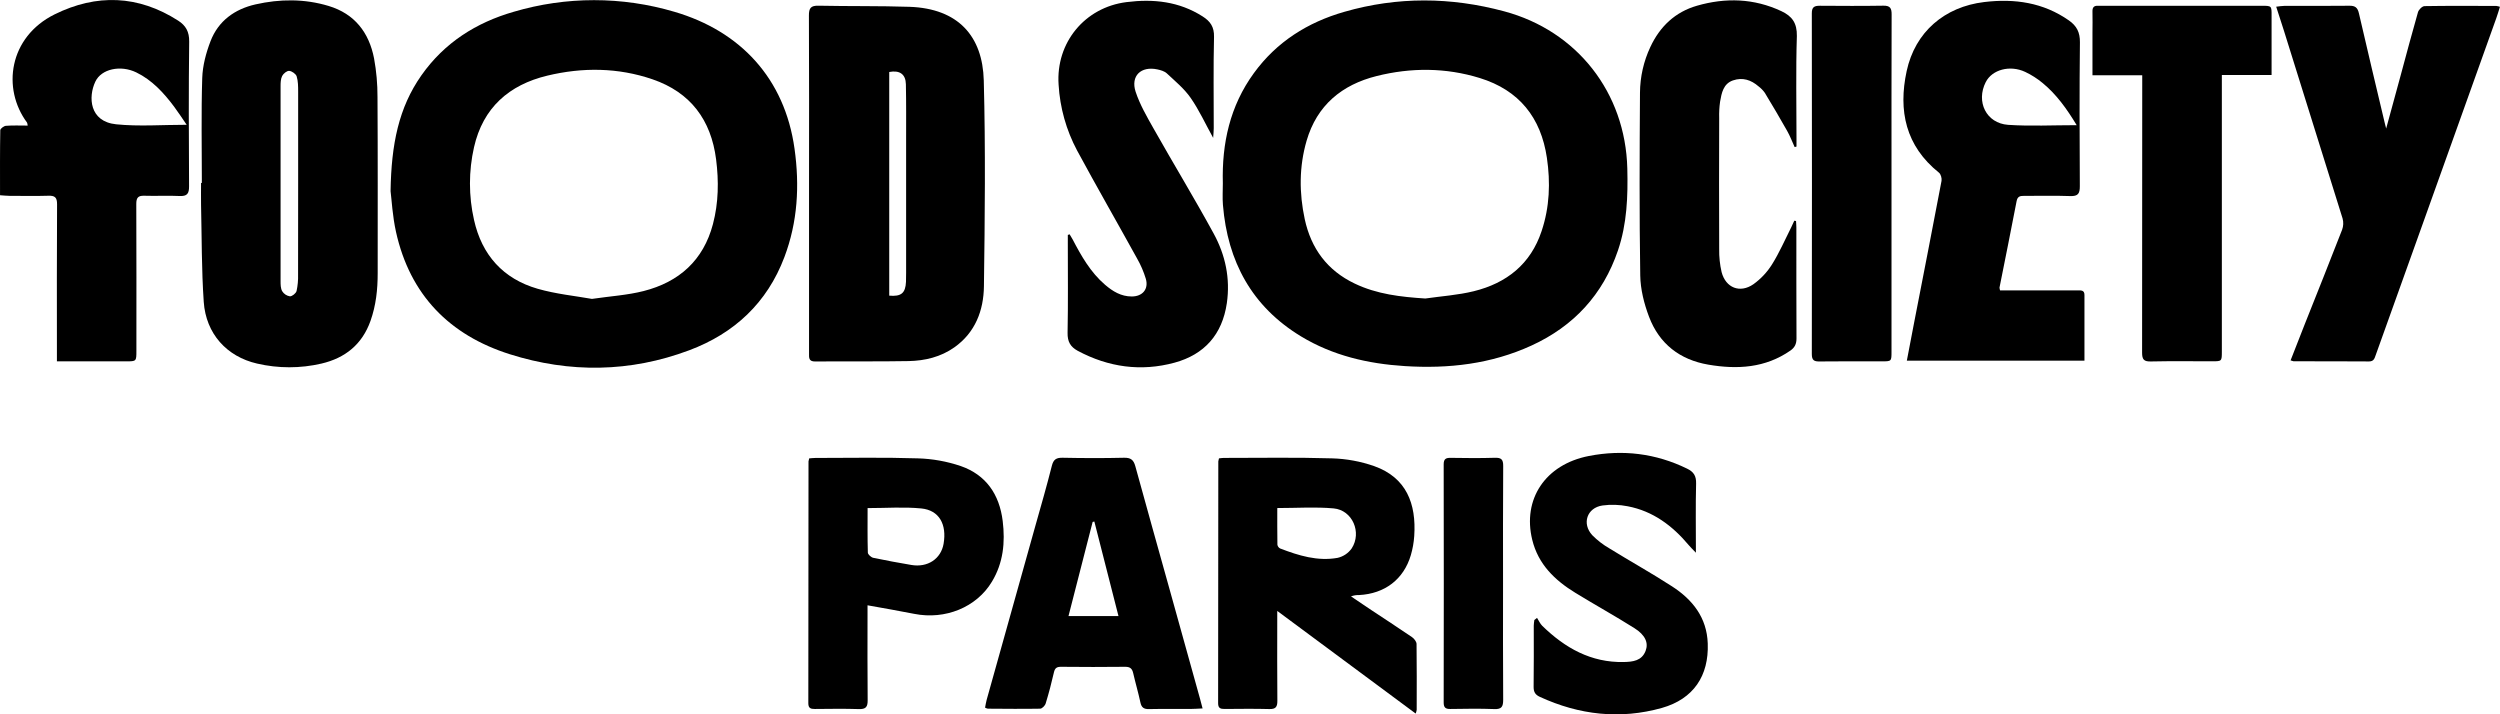
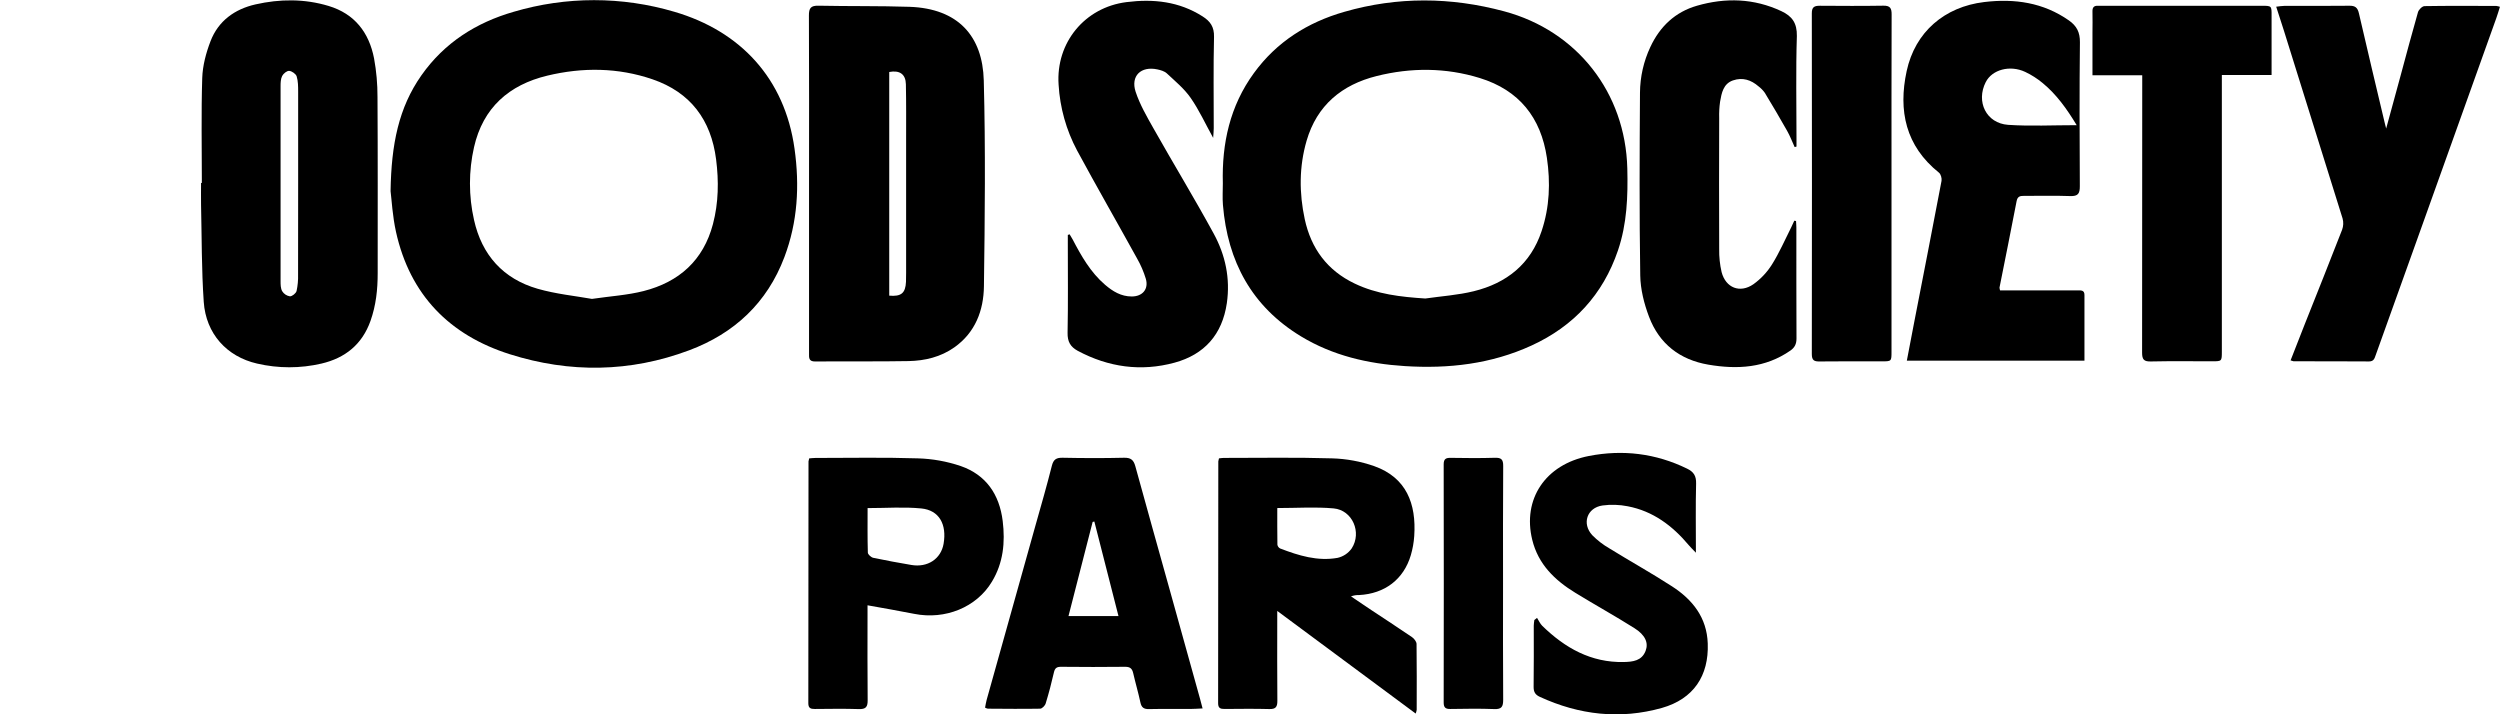
<svg xmlns="http://www.w3.org/2000/svg" width="161" height="46" viewBox="0 0 161 46" fill="none">
  <g clip-path="url(#clip0_218_192)">
    <path d="M43.426 0.758C40.051 -0.24 36.461 -0.24 33.086 0.758C30.663 1.455 28.617 2.751 27.139 4.852C25.675 6.933 25.199 9.291 25.153 12.311C25.221 12.841 25.275 13.909 25.503 14.937C26.403 18.991 28.95 21.584 32.834 22.813C36.691 24.034 40.582 23.984 44.385 22.558C47.286 21.47 49.402 19.508 50.516 16.555C51.371 14.291 51.501 11.957 51.168 9.58C50.538 5.057 47.688 2.004 43.426 0.758ZM45.915 14.428C45.298 16.772 43.728 18.163 41.447 18.744C40.416 19.007 39.334 19.072 38.121 19.249C37.03 19.055 35.794 18.934 34.62 18.595C32.406 17.955 31.031 16.427 30.527 14.164C30.178 12.622 30.178 11.021 30.527 9.479C31.105 6.933 32.788 5.462 35.244 4.872C37.51 4.328 39.795 4.344 42.024 5.108C44.471 5.947 45.793 7.724 46.117 10.265C46.294 11.664 46.276 13.055 45.915 14.428Z" fill="black" />
    <path d="M104.197 16.128C104.78 14.41 104.844 12.641 104.799 10.847C104.677 5.963 101.562 1.988 96.869 0.729C93.429 -0.196 89.995 -0.224 86.576 0.761C84.22 1.436 82.216 2.691 80.749 4.71C79.209 6.824 78.681 9.235 78.751 11.804C78.751 12.269 78.719 12.738 78.757 13.2C79.058 16.84 80.618 19.743 83.788 21.664C85.835 22.904 88.095 23.425 90.465 23.576C93.291 23.756 96.035 23.443 98.631 22.252C101.344 21.007 103.226 18.98 104.197 16.128ZM94.917 18.753C93.897 19.005 92.834 19.073 91.79 19.224C90.211 19.122 88.674 18.95 87.237 18.259C85.476 17.417 84.435 16.006 84.026 14.118C83.662 12.426 83.661 10.726 84.146 9.061C84.81 6.781 86.416 5.456 88.659 4.896C90.873 4.343 93.108 4.349 95.301 5.026C97.829 5.807 99.238 7.569 99.62 10.164C99.855 11.755 99.796 13.336 99.281 14.878C98.574 17.014 97.023 18.232 94.917 18.753Z" fill="black" />
    <path d="M52.102 11.802V15.373C52.102 17.832 52.102 20.291 52.102 22.751C52.102 23.031 52.069 23.284 52.503 23.28C54.507 23.259 56.511 23.292 58.515 23.254C59.566 23.233 60.584 22.99 61.464 22.367C62.812 21.411 63.344 19.99 63.365 18.438C63.425 14.019 63.472 9.596 63.355 5.18C63.281 2.341 61.718 0.547 58.574 0.439C56.621 0.374 54.664 0.409 52.709 0.367C52.209 0.356 52.091 0.528 52.094 1.004C52.114 4.601 52.102 8.202 52.102 11.802ZM57.267 4.636C57.941 4.509 58.326 4.776 58.339 5.428C58.364 6.616 58.354 7.805 58.354 8.993C58.354 11.852 58.354 14.71 58.354 17.569C58.354 17.762 58.354 17.955 58.346 18.148C58.312 18.876 58.041 19.108 57.267 19.04V4.636Z" fill="black" />
    <path d="M24.09 3.762C23.766 2.094 22.838 0.888 21.165 0.384C19.61 -0.086 18.026 -0.072 16.458 0.282C15.12 0.585 14.061 1.343 13.559 2.65C13.27 3.402 13.049 4.226 13.024 5.025C12.953 7.275 12.999 9.528 12.999 11.781H12.948C12.948 12.248 12.94 12.715 12.948 13.181C12.996 15.268 12.978 17.36 13.121 19.442C13.262 21.494 14.607 22.968 16.555 23.414C17.92 23.732 19.339 23.732 20.704 23.414C22.226 23.058 23.32 22.183 23.86 20.666C24.215 19.668 24.324 18.64 24.323 17.587C24.323 13.808 24.334 10.029 24.311 6.249C24.314 5.415 24.24 4.582 24.09 3.762ZM19.196 17.69C19.206 18.043 19.174 18.395 19.099 18.74C19.061 18.89 18.811 19.088 18.671 19.084C18.569 19.068 18.472 19.03 18.386 18.973C18.3 18.916 18.227 18.841 18.173 18.753C18.07 18.573 18.069 18.319 18.069 18.096C18.063 13.914 18.063 9.732 18.069 5.549C18.069 5.327 18.076 5.079 18.172 4.891C18.251 4.737 18.476 4.553 18.623 4.564C18.796 4.577 19.052 4.757 19.104 4.913C19.201 5.228 19.201 5.578 19.201 5.914C19.207 7.876 19.201 9.838 19.201 11.802C19.201 13.765 19.202 15.728 19.196 17.69Z" fill="black" />
    <path d="M133.809 18.7C132.943 18.7 132.077 18.7 131.21 18.7H128.804C128.785 18.642 128.773 18.582 128.768 18.521C129.137 16.665 129.514 14.811 129.87 12.952C129.929 12.648 130.092 12.613 130.34 12.614C131.333 12.62 132.329 12.59 133.324 12.627C133.826 12.645 133.944 12.464 133.941 11.989C133.923 8.9 133.913 5.812 133.947 2.724C133.954 2.085 133.743 1.671 133.239 1.317C131.583 0.159 129.746 -0.102 127.787 0.131C125.229 0.436 123.333 2.057 122.789 4.578C122.237 7.131 122.724 9.403 124.869 11.12C124.991 11.217 125.062 11.483 125.035 11.646C124.462 14.672 123.868 17.694 123.281 20.718C123.12 21.546 122.966 22.374 122.8 23.228H134.239C134.239 21.792 134.239 20.395 134.239 19C134.242 18.681 134.023 18.7 133.809 18.7ZM127.884 5.285C128.29 4.485 129.437 4.169 130.423 4.631C130.828 4.822 131.207 5.065 131.552 5.352C132.438 6.083 133.1 7.005 133.738 8.061C132.198 8.061 130.754 8.137 129.322 8.04C127.912 7.94 127.239 6.548 127.884 5.282V5.285Z" fill="black" />
-     <path d="M11.474 1.329C8.901 -0.32 6.217 -0.408 3.522 0.923C0.567 2.383 0.115 5.709 1.741 7.895C1.765 7.928 1.761 7.982 1.783 8.088C1.302 8.088 0.838 8.066 0.382 8.102C0.249 8.112 0.019 8.285 0.018 8.386C-0.007 9.766 0.002 11.148 0.002 12.573C0.229 12.588 0.417 12.611 0.604 12.612C1.438 12.612 2.273 12.633 3.106 12.606C3.534 12.591 3.678 12.708 3.675 13.165C3.654 16.318 3.665 19.47 3.665 22.624V23.271H8.11C8.784 23.271 8.784 23.271 8.784 22.587C8.784 19.436 8.791 16.284 8.777 13.129C8.777 12.731 8.896 12.592 9.296 12.606C10.049 12.632 10.806 12.585 11.557 12.623C12.051 12.647 12.18 12.473 12.176 11.99C12.157 8.887 12.146 5.783 12.184 2.68C12.192 2.044 11.967 1.646 11.474 1.329ZM7.481 8.005C5.748 7.83 5.675 6.237 6.14 5.257C6.525 4.435 7.766 4.172 8.777 4.663C9.789 5.153 10.544 5.975 11.212 6.868C11.479 7.225 11.721 7.601 12.021 8.036C10.444 8.036 8.949 8.154 7.481 8.005Z" fill="black" />
    <path d="M78.164 15.048C76.92 12.765 75.565 10.54 74.289 8.276C73.857 7.512 73.406 6.732 73.134 5.909C72.801 4.887 73.48 4.244 74.533 4.469C74.748 4.515 74.992 4.585 75.145 4.727C75.68 5.227 76.262 5.707 76.675 6.299C77.219 7.08 77.62 7.961 78.127 8.879C78.144 8.629 78.165 8.446 78.165 8.262C78.165 6.3 78.136 4.337 78.183 2.375C78.199 1.732 77.945 1.371 77.445 1.055C75.929 0.09 74.281 -0.083 72.545 0.136C69.861 0.474 67.988 2.747 68.174 5.454C68.26 6.935 68.666 8.38 69.363 9.689C70.622 12.02 71.942 14.317 73.223 16.638C73.462 17.055 73.653 17.497 73.792 17.957C73.984 18.624 73.575 19.091 72.888 19.093C72.201 19.095 71.658 18.762 71.164 18.338C70.232 17.537 69.637 16.489 69.077 15.417C69.018 15.305 68.948 15.199 68.884 15.09L68.767 15.13V15.643C68.767 17.573 68.79 19.503 68.752 21.434C68.742 21.996 68.928 22.332 69.405 22.592C71.388 23.653 73.483 23.943 75.64 23.356C77.559 22.833 78.713 21.547 79.009 19.521C79.238 17.919 78.913 16.423 78.164 15.048Z" fill="black" />
    <path d="M160.762 0.382C159.222 0.382 157.682 0.367 156.142 0.394C155.994 0.394 155.765 0.621 155.718 0.785C155.333 2.124 154.977 3.475 154.612 4.821C154.312 5.927 154.008 7.033 153.669 8.279C153.615 8.067 153.595 7.995 153.579 7.924C153.021 5.567 152.455 3.212 151.913 0.852C151.827 0.48 151.662 0.362 151.292 0.37C149.897 0.388 148.5 0.376 147.107 0.379C146.954 0.379 146.802 0.409 146.587 0.432C146.767 0.99 146.931 1.487 147.088 1.987C148.35 6.013 149.608 10.04 150.862 14.069C150.929 14.309 150.917 14.564 150.831 14.797C150.042 16.832 149.229 18.857 148.424 20.884C148.119 21.657 147.82 22.429 147.513 23.21C147.576 23.235 147.64 23.254 147.706 23.267C149.325 23.267 150.945 23.267 152.564 23.277C152.877 23.277 152.92 23.078 152.997 22.864C154.034 19.964 155.073 17.064 156.114 14.164C157.665 9.83 159.216 5.495 160.765 1.159C160.848 0.927 160.916 0.689 160.996 0.439C160.92 0.413 160.842 0.394 160.762 0.382Z" fill="black" />
    <path d="M114.722 0.719C112.955 -0.11 111.129 -0.162 109.286 0.368C107.886 0.771 106.901 1.7 106.283 3.026C105.85 3.947 105.623 4.951 105.615 5.969C105.589 9.892 105.571 13.816 105.632 17.738C105.645 18.632 105.88 19.56 106.199 20.403C106.856 22.14 108.18 23.17 110.015 23.483C111.881 23.803 113.687 23.702 115.309 22.572C115.582 22.378 115.694 22.148 115.694 21.799C115.68 19.419 115.688 17.04 115.686 14.657C115.686 14.515 115.672 14.375 115.665 14.234L115.552 14.213C115.487 14.352 115.425 14.493 115.359 14.631C114.954 15.431 114.597 16.263 114.122 17.021C113.809 17.523 113.401 17.959 112.92 18.304C112.054 18.905 111.137 18.538 110.872 17.525C110.76 17.041 110.707 16.545 110.716 16.048C110.703 13.234 110.708 10.419 110.716 7.606C110.705 7.251 110.724 6.896 110.774 6.545C110.871 5.991 110.979 5.395 111.602 5.179C112.225 4.963 112.772 5.147 113.253 5.565C113.407 5.681 113.542 5.82 113.654 5.977C114.143 6.785 114.624 7.597 115.087 8.42C115.279 8.756 115.414 9.12 115.575 9.472L115.694 9.44V8.926C115.694 6.723 115.648 4.519 115.718 2.317C115.733 1.483 115.408 1.04 114.722 0.719Z" fill="black" />
    <path d="M90.935 41.032C90.034 40.417 89.119 39.824 88.211 39.221C87.807 38.953 87.406 38.679 87.005 38.407C87.169 38.345 87.343 38.316 87.518 38.322C89.18 38.237 90.398 37.311 90.858 35.75C90.975 35.35 91.049 34.938 91.077 34.521C91.217 32.435 90.57 30.757 88.503 30.02C87.627 29.713 86.708 29.544 85.781 29.518C83.458 29.448 81.132 29.491 78.806 29.49C78.71 29.49 78.621 29.507 78.501 29.52C78.481 29.582 78.467 29.647 78.459 29.712C78.459 34.905 78.455 40.097 78.447 45.29C78.447 45.607 78.597 45.659 78.861 45.657C79.824 45.65 80.787 45.637 81.749 45.663C82.16 45.674 82.265 45.519 82.262 45.132C82.246 43.412 82.254 41.692 82.255 39.972V39.344L91.17 45.953C91.2 45.876 91.222 45.797 91.235 45.715C91.235 44.3 91.247 42.887 91.226 41.469C91.222 41.321 91.071 41.126 90.935 41.032ZM86.137 35.927C84.85 36.156 83.634 35.78 82.444 35.323C82.398 35.3 82.357 35.266 82.326 35.224C82.295 35.182 82.274 35.134 82.265 35.083C82.252 34.284 82.257 33.485 82.257 32.718C83.526 32.718 84.715 32.634 85.888 32.741C87.095 32.852 87.716 34.285 87.05 35.317C86.831 35.627 86.506 35.844 86.137 35.927Z" fill="black" />
    <path d="M145.66 0.372H135.408C135.311 0.372 135.215 0.378 135.119 0.372C134.853 0.357 134.746 0.473 134.755 0.744C134.769 1.194 134.755 1.645 134.755 2.095V4.848H137.96V5.53C137.96 11.257 137.957 16.983 137.951 22.709C137.951 23.148 138.064 23.289 138.514 23.278C139.829 23.248 141.145 23.267 142.461 23.267C143.085 23.267 143.086 23.267 143.087 22.636V4.832H146.29C146.29 3.511 146.29 2.258 146.29 1.007C146.294 0.377 146.293 0.372 145.66 0.372Z" fill="black" />
    <path d="M75.321 37.953C74.585 35.309 73.839 32.669 73.114 30.021C73.002 29.613 72.817 29.468 72.382 29.479C71.068 29.511 69.751 29.506 68.436 29.479C68.032 29.471 67.844 29.582 67.74 29.993C67.414 31.285 67.046 32.565 66.682 33.849C65.638 37.589 64.591 41.329 63.541 45.069C63.495 45.234 63.472 45.406 63.438 45.573C63.494 45.603 63.553 45.625 63.615 45.639C64.737 45.646 65.861 45.659 66.984 45.639C67.109 45.639 67.299 45.446 67.342 45.301C67.544 44.642 67.72 43.973 67.873 43.3C67.936 43.027 68.053 42.94 68.329 42.942C69.708 42.955 71.088 42.959 72.468 42.942C72.796 42.942 72.915 43.072 72.981 43.364C73.124 43.99 73.307 44.606 73.441 45.235C73.511 45.566 73.666 45.674 74 45.665C74.881 45.645 75.764 45.665 76.647 45.657C76.894 45.657 77.142 45.636 77.446 45.623C77.38 45.373 77.335 45.189 77.284 45.008C76.63 42.655 75.976 40.303 75.321 37.953ZM68.811 39.674L70.366 33.611L70.476 33.586C70.989 35.599 71.503 37.611 72.03 39.674H68.811Z" fill="black" />
    <path d="M64.574 33.555C64.363 31.835 63.498 30.58 61.872 30.014C60.979 29.711 60.045 29.544 59.103 29.518C56.908 29.447 54.711 29.492 52.514 29.492C52.389 29.492 52.264 29.509 52.112 29.52C52.092 29.582 52.077 29.647 52.068 29.712C52.064 34.904 52.06 40.095 52.056 45.288C52.056 45.602 52.201 45.661 52.469 45.658C53.414 45.65 54.361 45.634 55.306 45.665C55.753 45.68 55.883 45.533 55.877 45.092C55.857 43.258 55.869 41.424 55.869 39.591V38.981C56.928 39.174 57.905 39.337 58.875 39.532C60.867 39.93 62.89 39.113 63.881 37.459C64.609 36.253 64.743 34.934 64.574 33.555ZM60.767 35.02C60.598 35.993 59.74 36.564 58.688 36.383C57.869 36.244 57.052 36.094 56.238 35.923C56.1 35.893 55.893 35.708 55.889 35.589C55.861 34.629 55.873 33.667 55.873 32.721C57.076 32.721 58.215 32.633 59.339 32.745C60.483 32.861 60.983 33.765 60.767 35.02Z" fill="black" />
    <path d="M107.676 37.76C106.357 36.907 104.98 36.142 103.646 35.317C103.243 35.085 102.872 34.8 102.545 34.469C101.855 33.725 102.199 32.699 103.2 32.553C103.739 32.481 104.286 32.498 104.82 32.603C106.456 32.915 107.707 33.858 108.756 35.108C108.867 35.242 108.995 35.361 109.216 35.595C109.216 34.002 109.192 32.573 109.229 31.146C109.242 30.651 109.078 30.388 108.647 30.18C106.625 29.192 104.501 28.942 102.325 29.365C99.51 29.912 98.039 32.154 98.676 34.762C99.061 36.342 100.13 37.368 101.453 38.178C102.712 38.95 104.002 39.663 105.25 40.449C105.958 40.894 106.178 41.401 105.975 41.922C105.727 42.559 105.153 42.621 104.576 42.634C102.463 42.681 100.785 41.729 99.322 40.304C99.18 40.165 99.097 39.964 98.986 39.792L98.811 39.93C98.792 40.049 98.78 40.169 98.774 40.289C98.774 41.609 98.783 42.927 98.765 44.246C98.765 44.572 98.88 44.745 99.161 44.875C101.7 46.046 104.338 46.346 107.025 45.591C109.067 45.012 110.054 43.517 109.979 41.441C109.922 39.769 109 38.615 107.676 37.76Z" fill="black" />
    <path d="M121.289 0.366C119.926 0.389 118.563 0.38 117.2 0.371C116.853 0.371 116.68 0.442 116.681 0.853C116.692 8.169 116.692 15.486 116.681 22.803C116.681 23.201 116.827 23.286 117.187 23.278C118.518 23.261 119.849 23.271 121.181 23.271C121.811 23.271 121.813 23.271 121.813 22.648C121.813 19.044 121.813 15.441 121.813 11.838C121.813 8.204 121.808 4.57 121.821 0.932C121.822 0.534 121.731 0.358 121.289 0.366Z" fill="black" />
    <path d="M96.265 29.481C95.32 29.511 94.374 29.5 93.428 29.486C93.112 29.48 92.972 29.555 92.973 29.909C92.983 35.02 92.983 40.13 92.973 45.24C92.973 45.555 93.081 45.662 93.391 45.658C94.336 45.645 95.284 45.627 96.228 45.664C96.709 45.684 96.805 45.508 96.805 45.059C96.786 42.569 96.796 40.078 96.796 37.587C96.796 35.064 96.786 32.541 96.806 30.018C96.811 29.587 96.685 29.468 96.265 29.481Z" fill="black" />
  </g>
  <defs>
    <clipPath id="clip0_218_192">
      <rect width="161" height="46" fill="white" />
    </clipPath>
  </defs>
</svg>